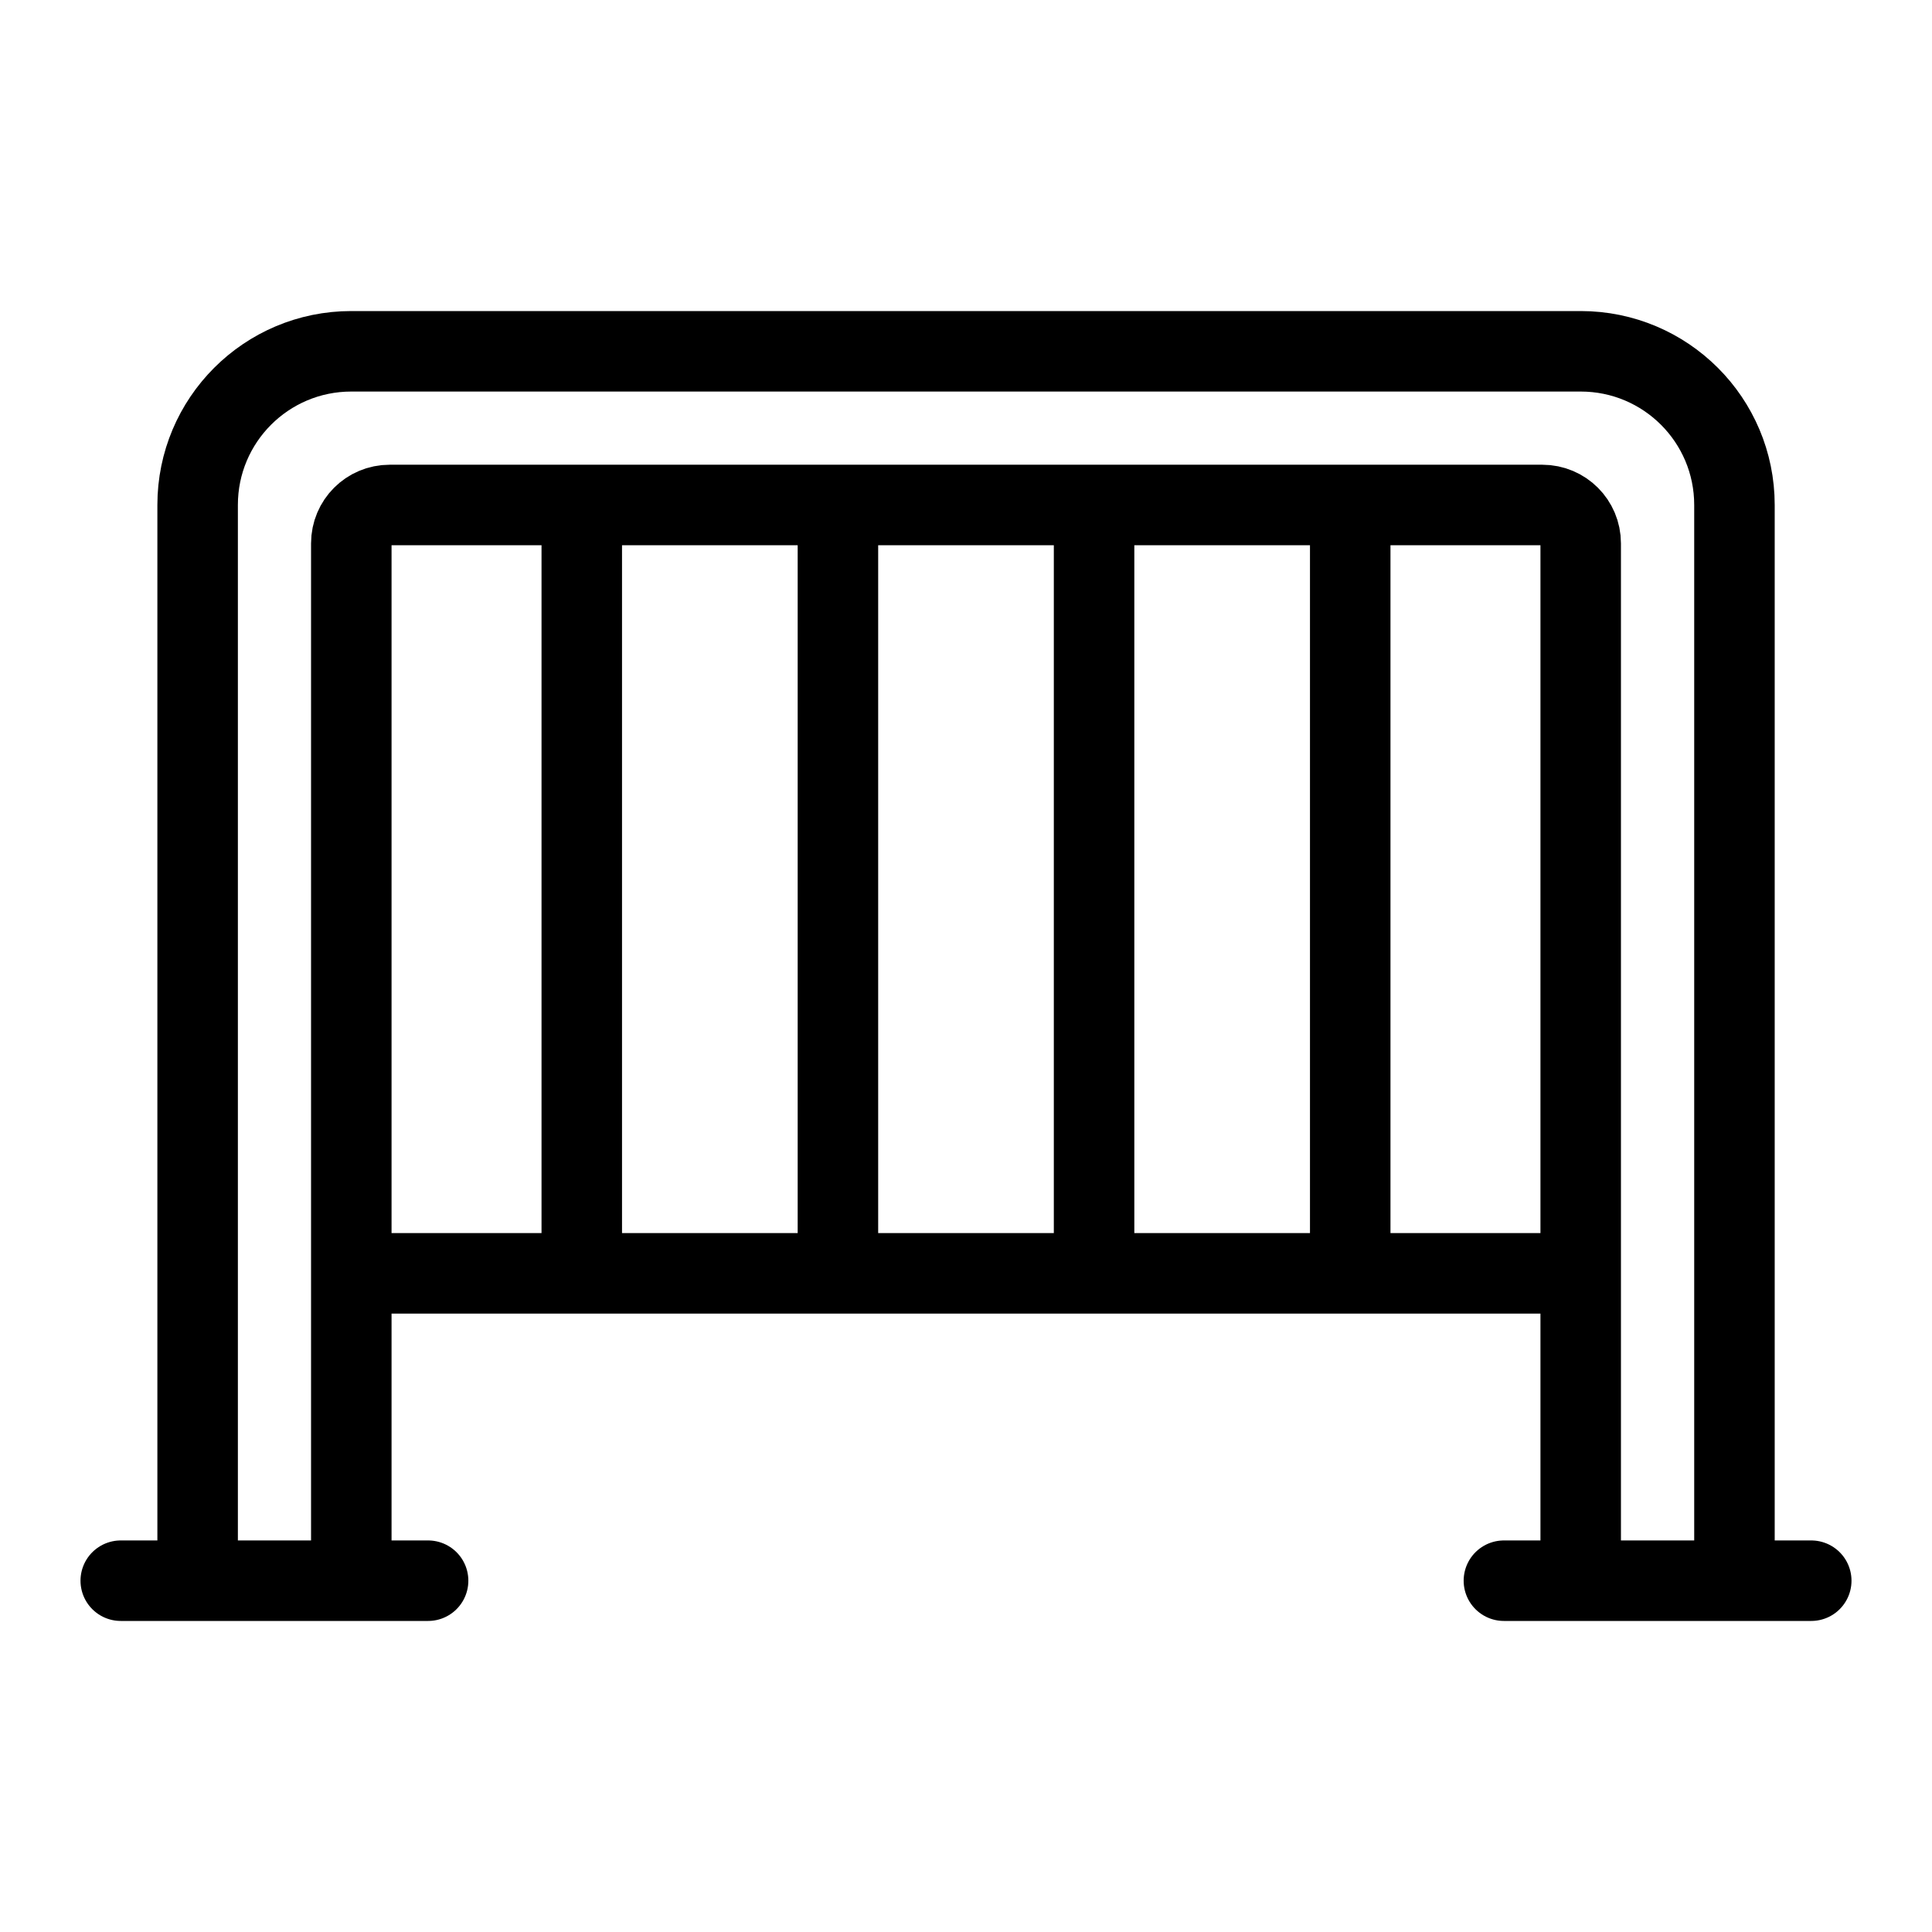
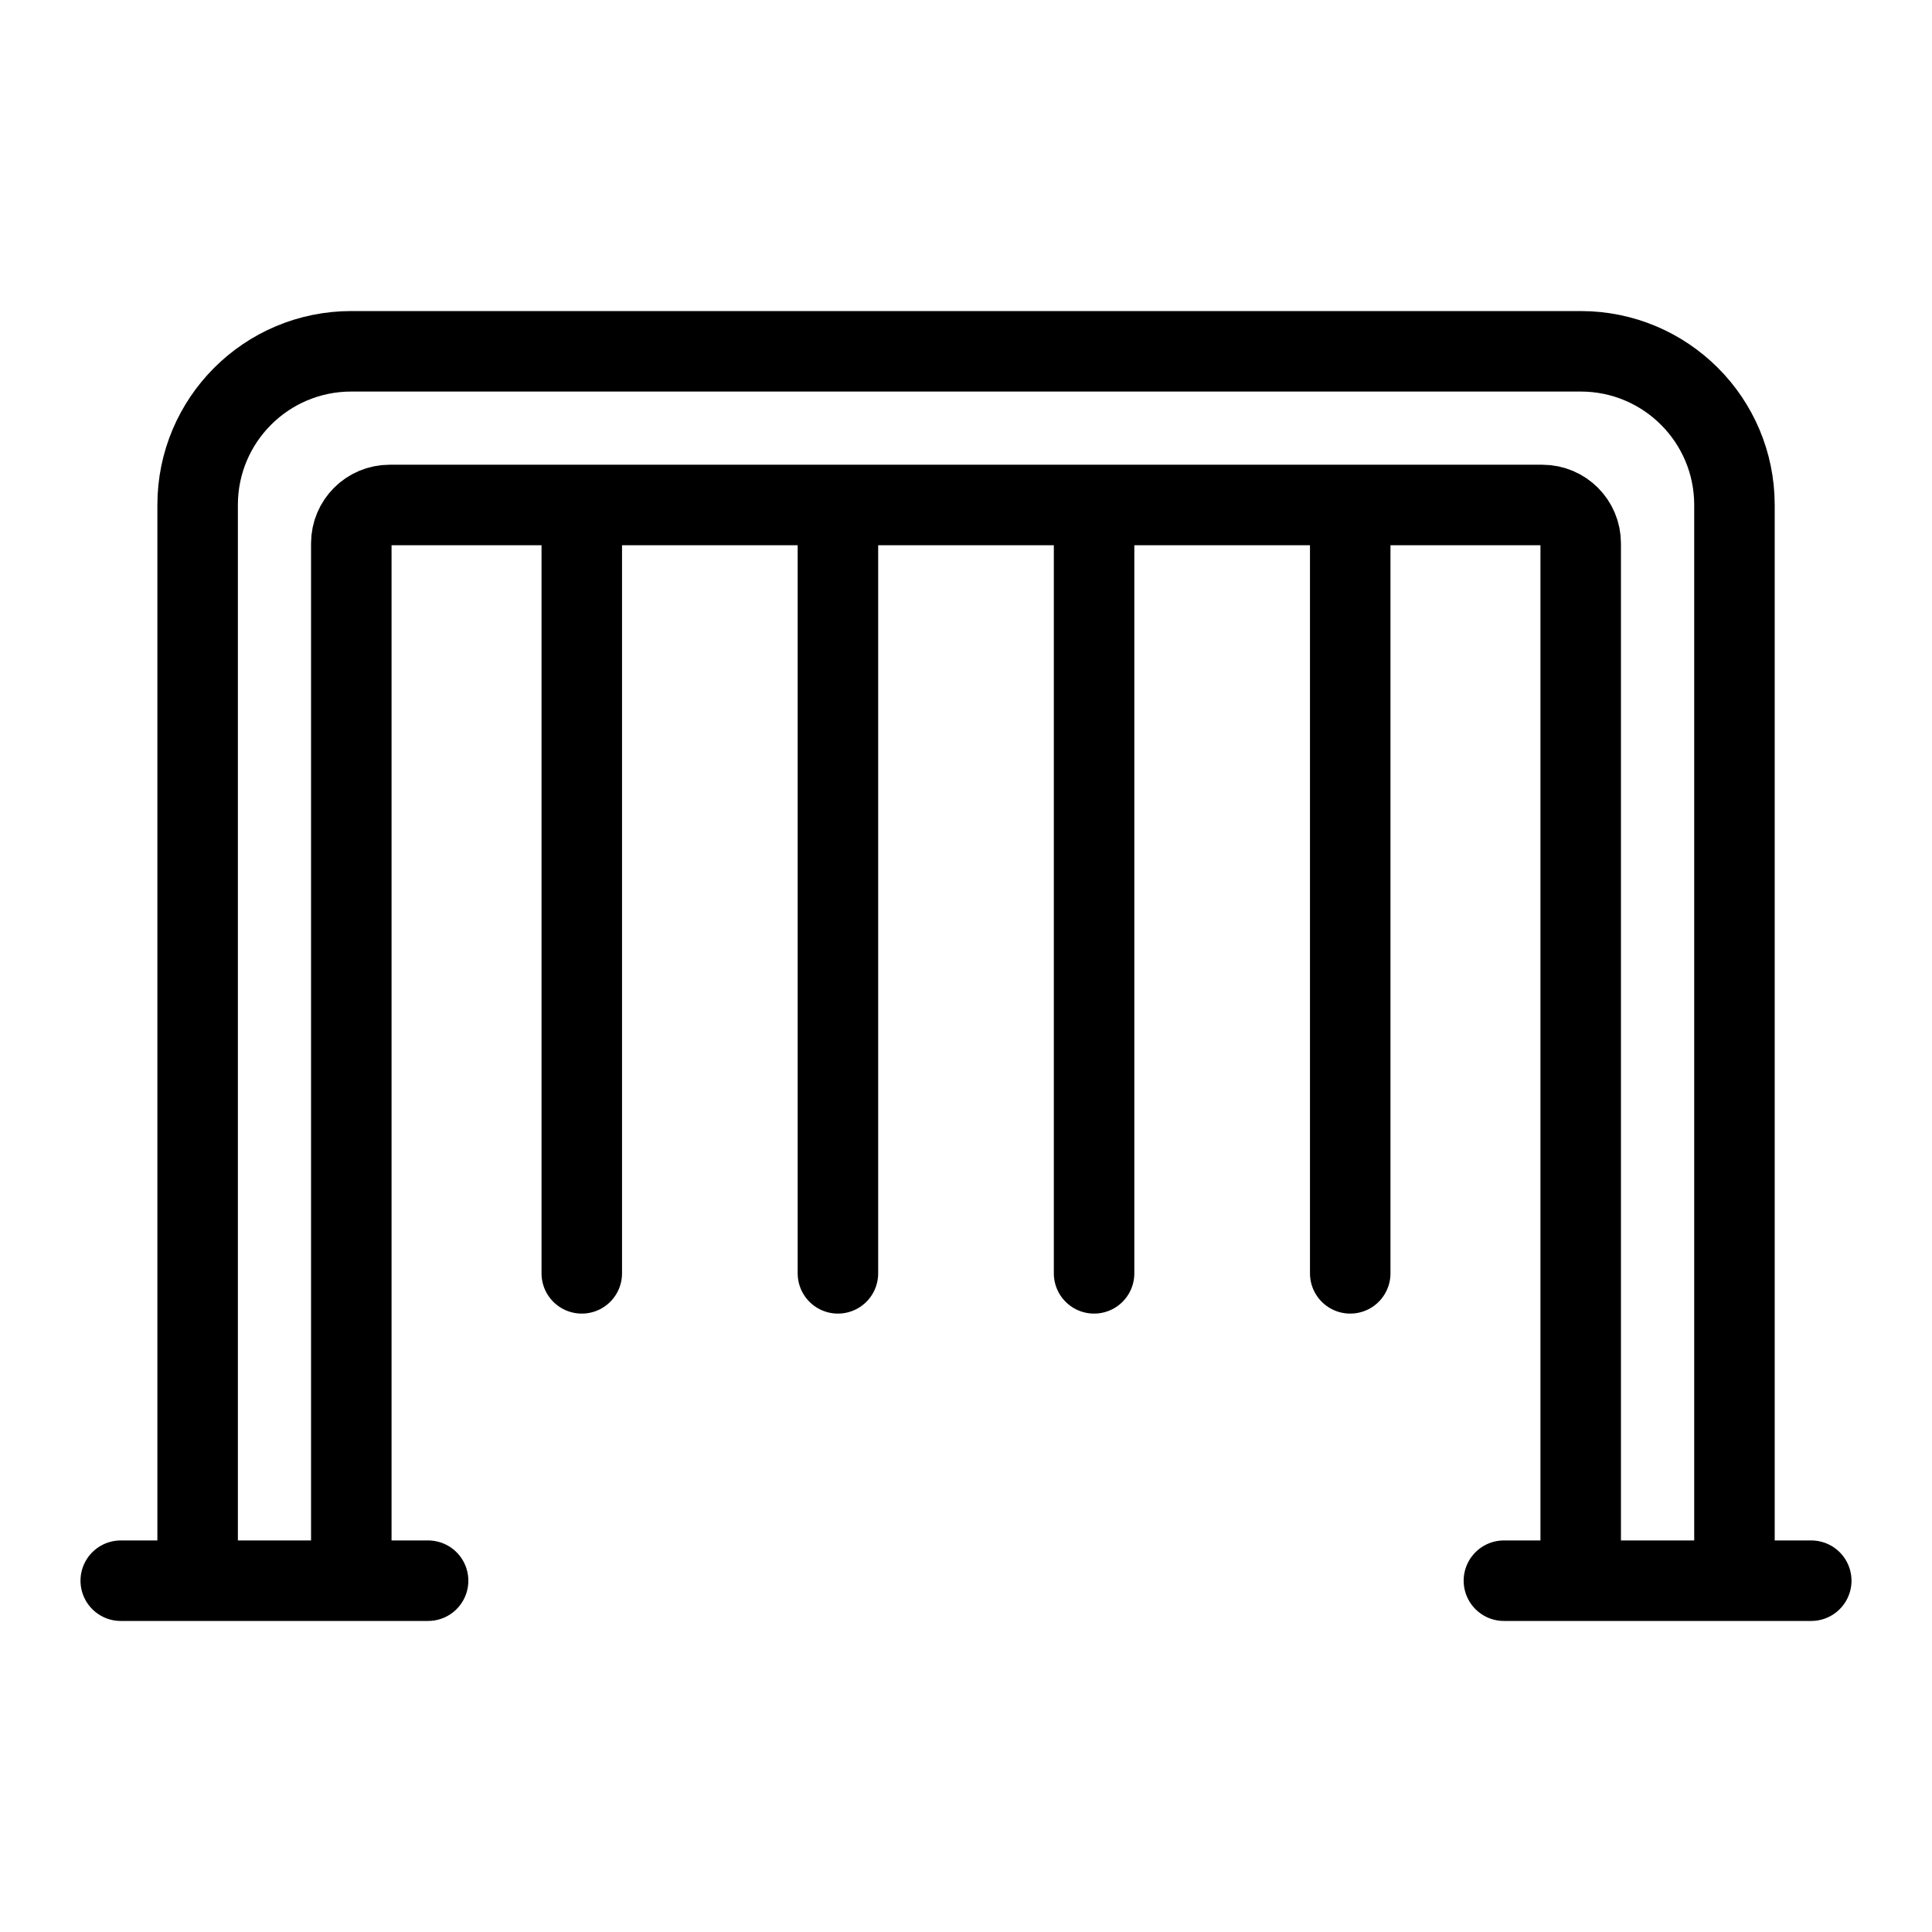
<svg xmlns="http://www.w3.org/2000/svg" width="24" height="24" viewBox="0 0 24 24" fill="none">
-   <path d="M5.318 19.636H1.5M18.682 19.636H22.5M7.227 6.273V15.818M10.409 6.273V15.818M13.591 6.273V15.818M16.773 6.273V15.818M4.364 15.818H19.636M4.364 19.636H2.455V6.273C2.455 5.218 3.309 4.364 4.364 4.364H19.636C20.691 4.364 21.546 5.218 21.546 6.273V19.636H19.636V6.75C19.636 6.486 19.423 6.273 19.159 6.273L4.841 6.273C4.577 6.273 4.364 6.486 4.364 6.75V19.636Z" stroke="black" stroke-linecap="round" stroke-linejoin="round" />
+   <path d="M5.318 19.636H1.5M18.682 19.636H22.5M7.227 6.273V15.818M10.409 6.273V15.818M13.591 6.273V15.818M16.773 6.273V15.818M4.364 15.818M4.364 19.636H2.455V6.273C2.455 5.218 3.309 4.364 4.364 4.364H19.636C20.691 4.364 21.546 5.218 21.546 6.273V19.636H19.636V6.75C19.636 6.486 19.423 6.273 19.159 6.273L4.841 6.273C4.577 6.273 4.364 6.486 4.364 6.75V19.636Z" stroke="black" stroke-linecap="round" stroke-linejoin="round" />
</svg>